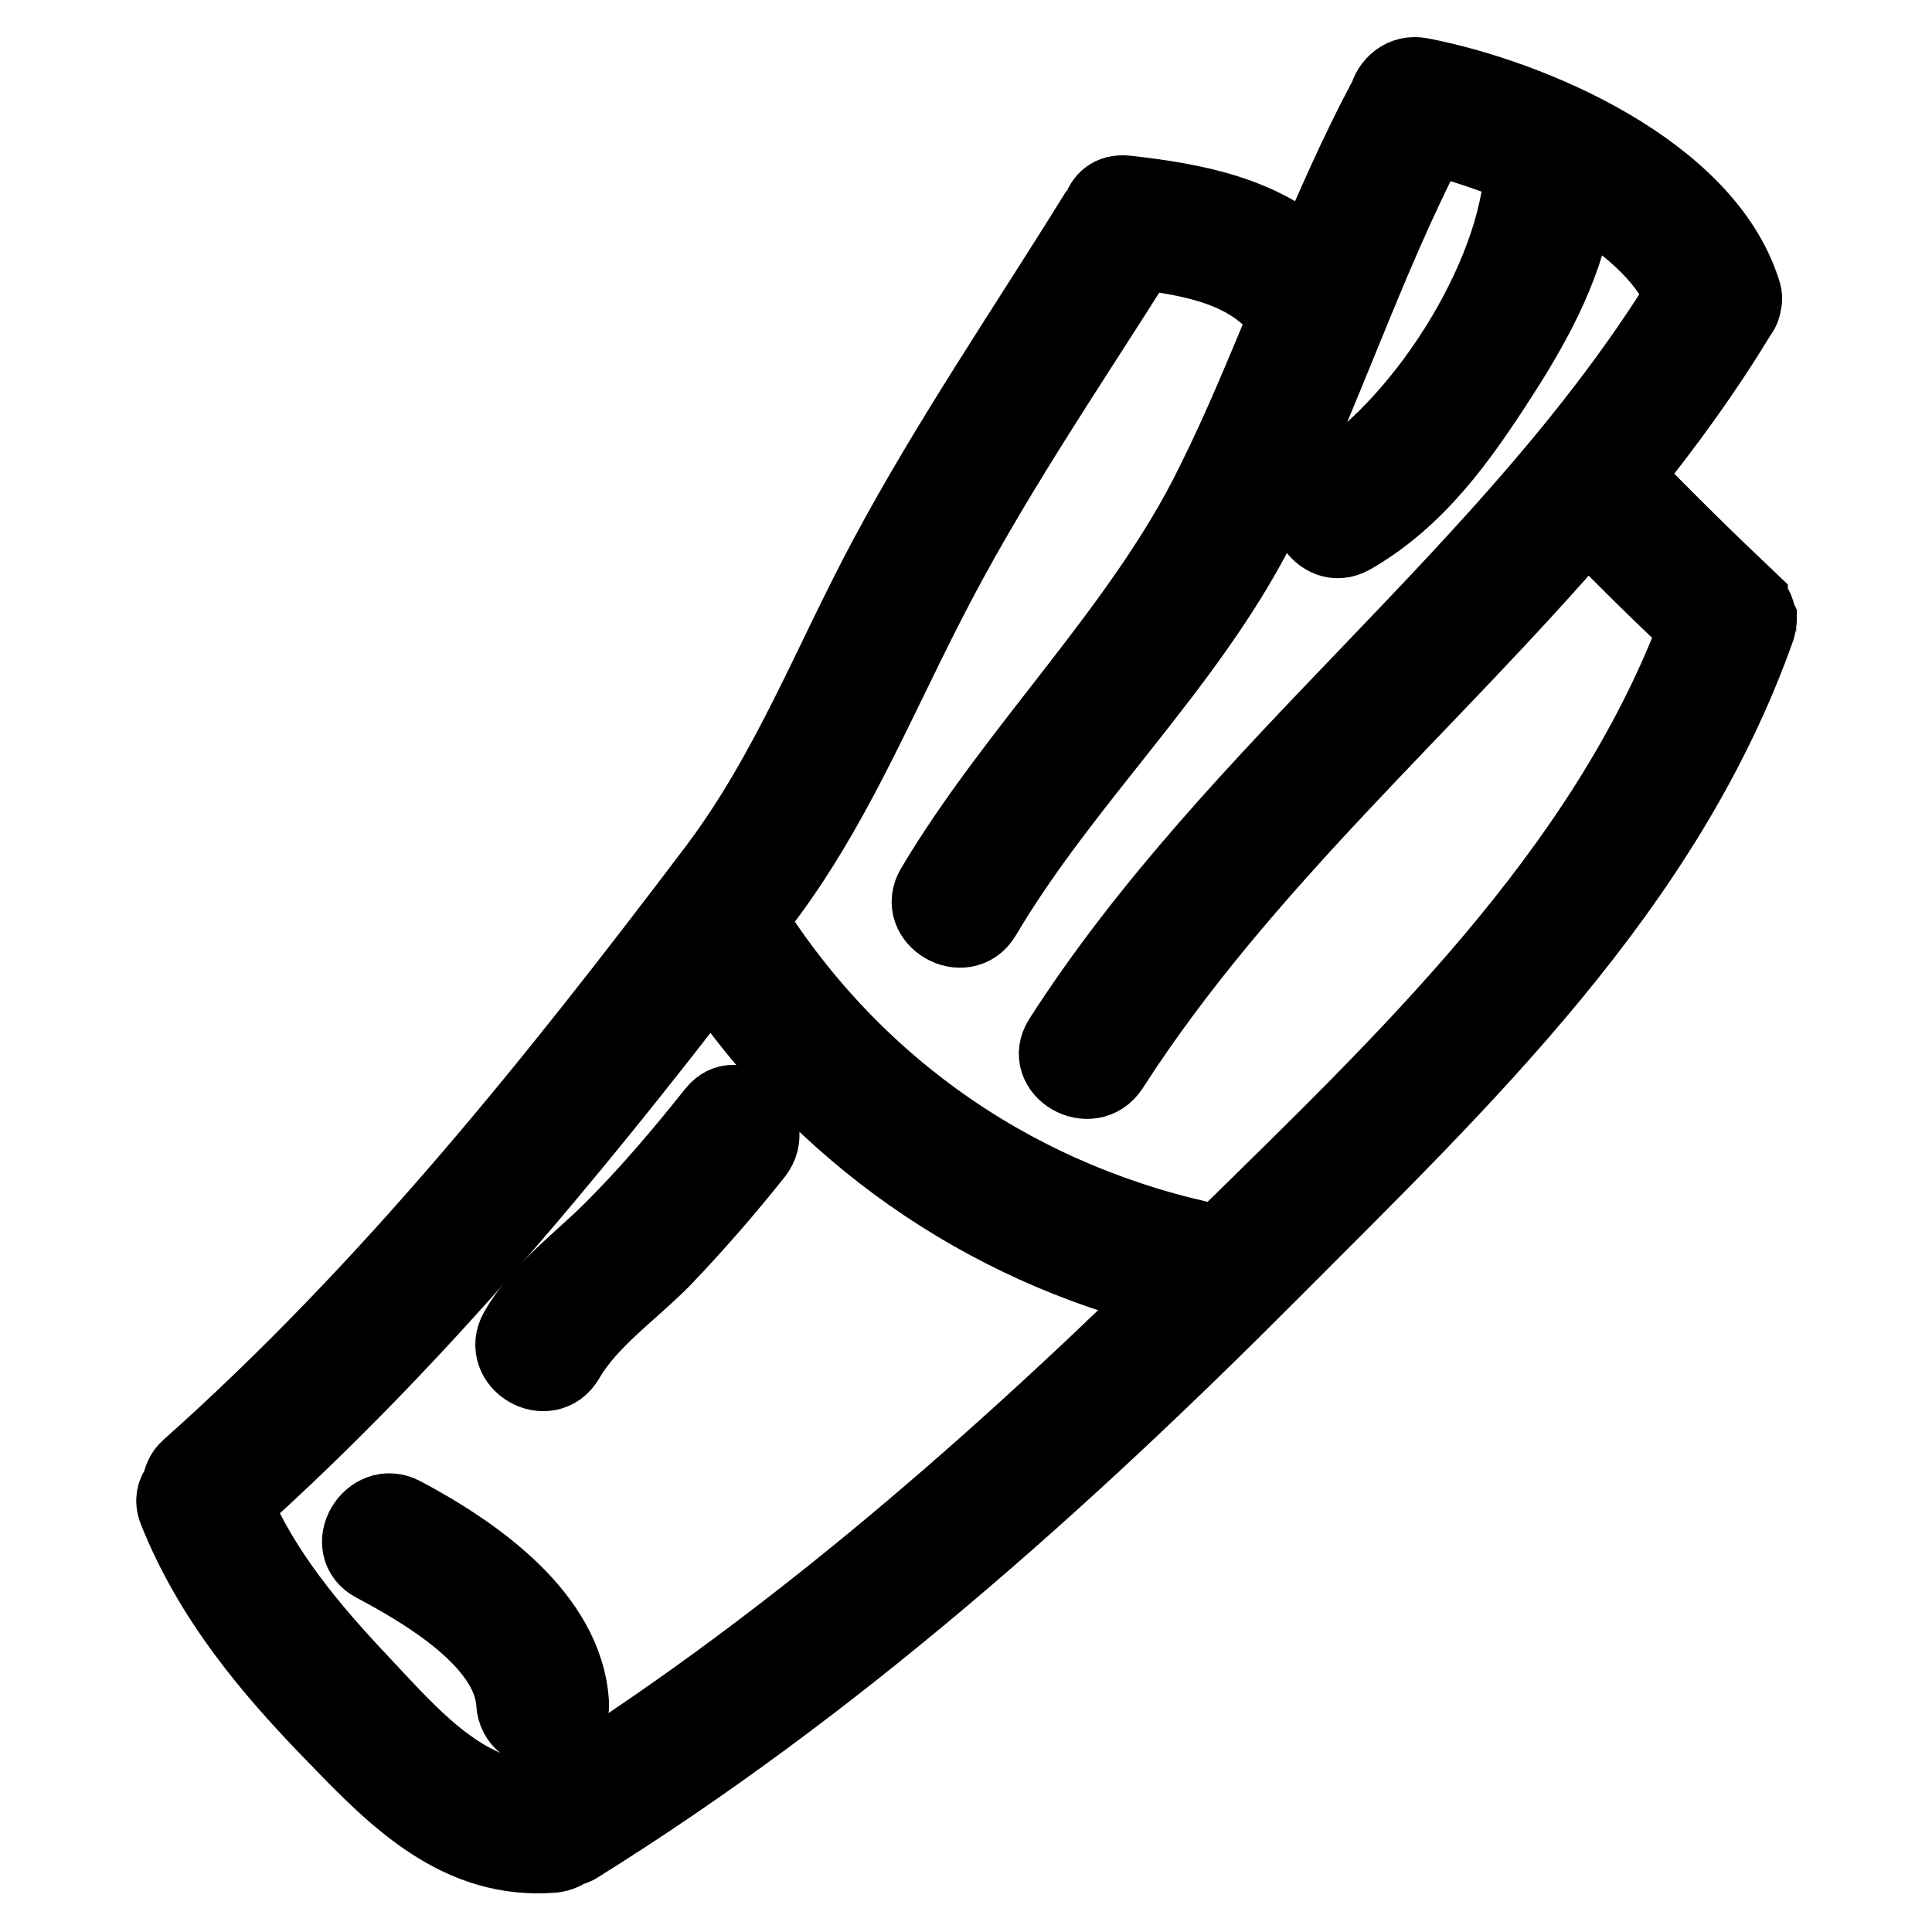
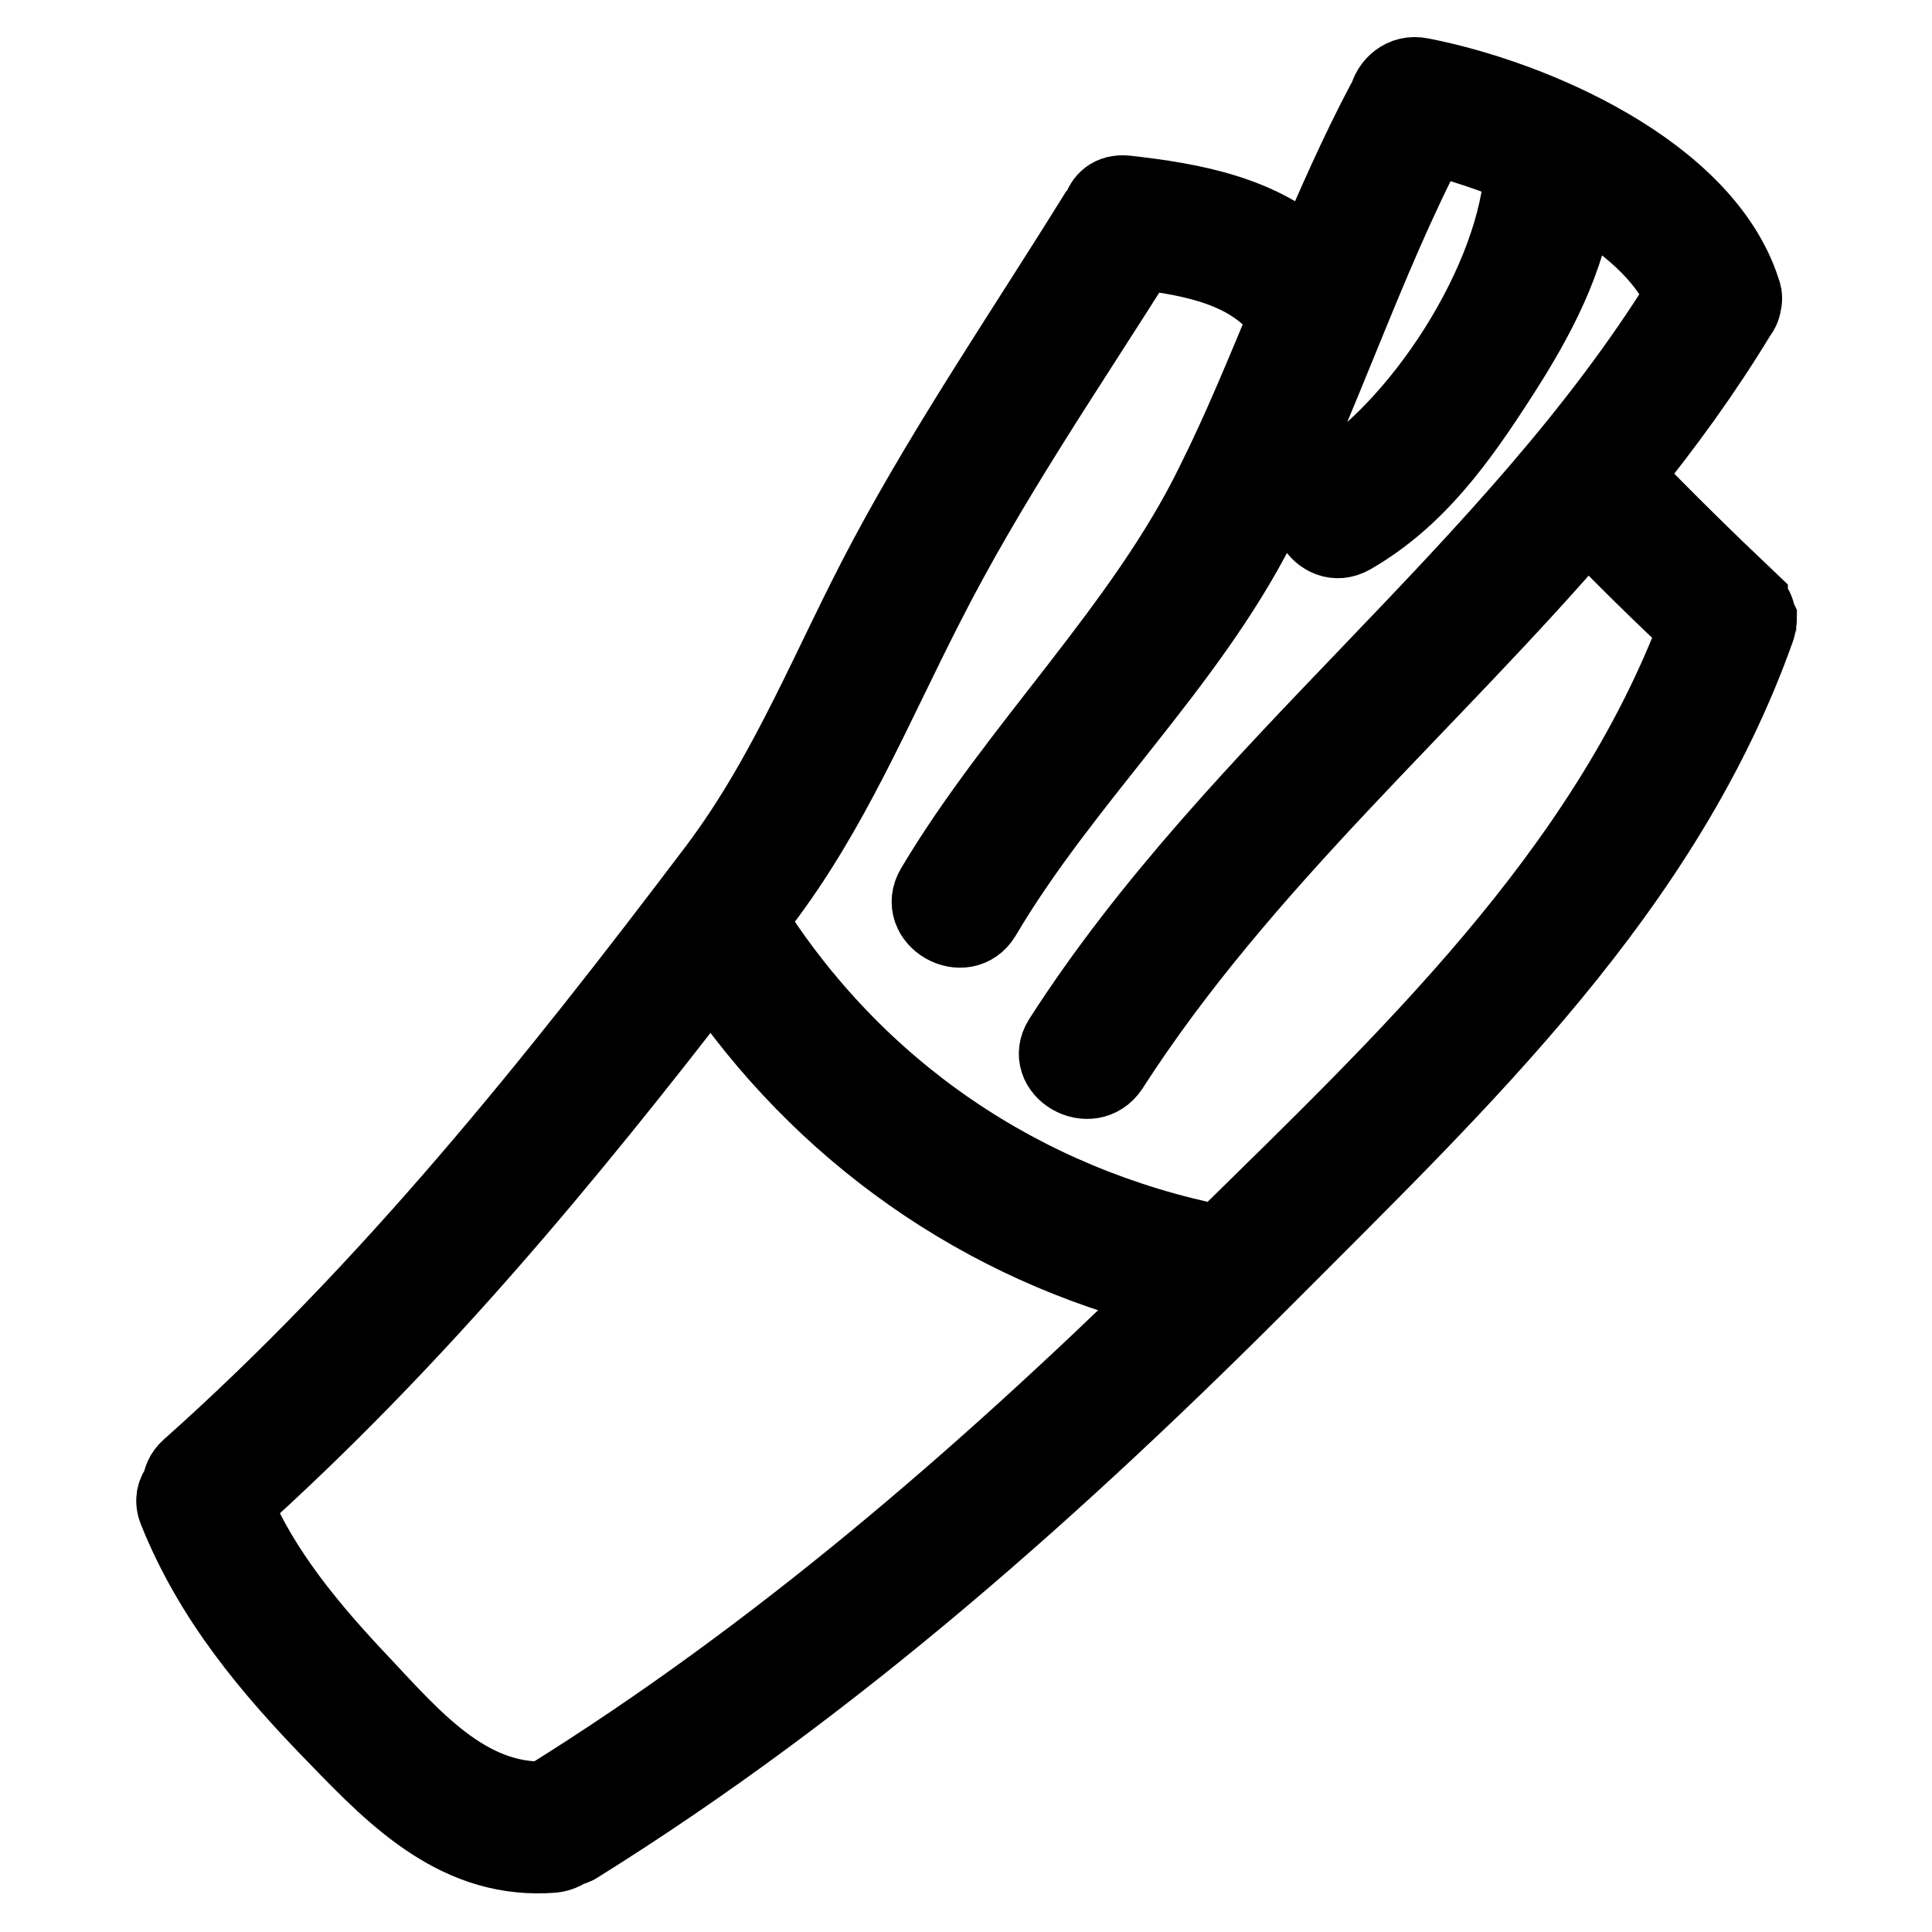
<svg xmlns="http://www.w3.org/2000/svg" version="1.1" x="0px" y="0px" viewBox="0 0 256 256" enable-background="new 0 0 256 256" xml:space="preserve">
  <g>
    <path stroke-width="10" fill-opacity="0" stroke="#000000" d="M232.8,81C232.8,81,232.8,81,232.8,81c-0.2-0.6-0.5-1-0.9-1.3c0,0,0,0,0-0.1c-5.7-5.4-11.3-10.9-16.7-16.5 c5.5-6.8,10.6-13.8,15.2-21.4c0.4-0.5,0.6-1,0.7-1.7c0.1-0.6,0-1.1-0.2-1.6c-5.1-15.7-27.7-25.5-42.6-28.4 c-2.4-0.5-4.2,1.2-4.6,3.1c-0.1,0.1-0.2,0.2-0.3,0.4c-3.6,6.8-6.7,13.9-9.7,20.9c-6.5-6.1-15.5-7.8-24.5-8.8 c-2-0.2-3.1,0.9-3.5,2.4c-0.1,0.2-0.3,0.3-0.5,0.5c-9.3,15-19.4,29.8-27.7,45.3c-7.5,14-12.9,28.4-22.6,41.3 c-21.4,28.3-43.4,55.8-69.9,79.4c-0.8,0.7-1.1,1.6-1.2,2.4c-0.7,0.8-1,1.9-0.5,3.2c4.7,11.8,12.5,21.1,21.3,30.1 c8,8.3,16.3,16.6,28.7,15.6c0.8-0.1,1.5-0.4,2-0.8c0.4-0.1,0.9-0.2,1.3-0.5c34-21.2,63.8-47.8,92-76.1 c25.2-25.3,52.1-50.7,64.3-85.2c0.1-0.2,0-0.3,0.1-0.5c0-0.2,0.1-0.5,0.1-0.7C233,81.8,232.9,81.4,232.8,81L232.8,81z M72.7,238.1 c-0.1,0.1-0.2,0.2-0.3,0.3c-10.6,0.4-17.9-8.4-24.6-15.5c-6.7-7.1-13-14.6-16.8-23.6c23.8-21.4,43.9-45.6,63.3-70.8 c14.4,21.5,35.8,36.6,60.9,42.7C129.8,196,103,219.2,72.7,238.1z M161.6,164.7c-26.1-5.2-48.2-20.2-62.4-42.8 c0.6-0.7,1.1-1.5,1.7-2.2c9.3-12.2,14.9-25.9,21.8-39.4c8.2-16.2,18.7-31.5,28.4-46.9c6.9,0.8,14.7,2.3,18.9,8.1 c0.1,0.2,0.3,0.4,0.5,0.5c-3.1,7.4-6.1,14.8-9.7,22c-9.3,19.1-26.1,35.1-37.1,53.6c-2.5,4.2,4.1,8,6.6,3.8 c10.7-18.1,26.9-33,36.4-51.6c8.5-16.8,14.1-34.9,22.9-51.7c3.7,0.9,7.9,2.3,12.1,4c-0.6,14.8-13.7,35.1-26.4,42.4 c-4.2,2.4-0.4,9,3.8,6.6c8.7-5,14.3-12.9,19.7-21.3c4.9-7.6,9-15.3,10.2-24.1c6.3,3.5,11.7,8.1,14,13.5 c-22.7,36.7-59.1,62.2-82.4,98.5c-2.6,4.1,3.9,7.9,6.6,3.8c17.5-27.2,42.3-48.3,63.1-72.6c4.7,4.9,9.6,9.7,14.5,14.3 C212.5,115.9,186,140.7,161.6,164.7L161.6,164.7z" />
-     <path stroke-width="10" fill-opacity="0" stroke="#000000" d="M53.4,200.7c-4.3-2.3-8.2,4.3-3.8,6.6c6.4,3.4,18,10.1,18.5,18.4c0.3,4.8,7.9,4.9,7.6,0 C75,214.1,62.8,205.7,53.4,200.7z M94.7,147.4c-4.3,5.4-8.7,10.6-13.6,15.5c-4.3,4.3-9.5,8-12.6,13.4c-2.4,4.3,4.1,8.1,6.6,3.8 c3-5.2,8.6-9,12.8-13.3c4.3-4.5,8.3-9.1,12.2-14C103,149,97.7,143.6,94.7,147.4L94.7,147.4z" />
  </g>
</svg>